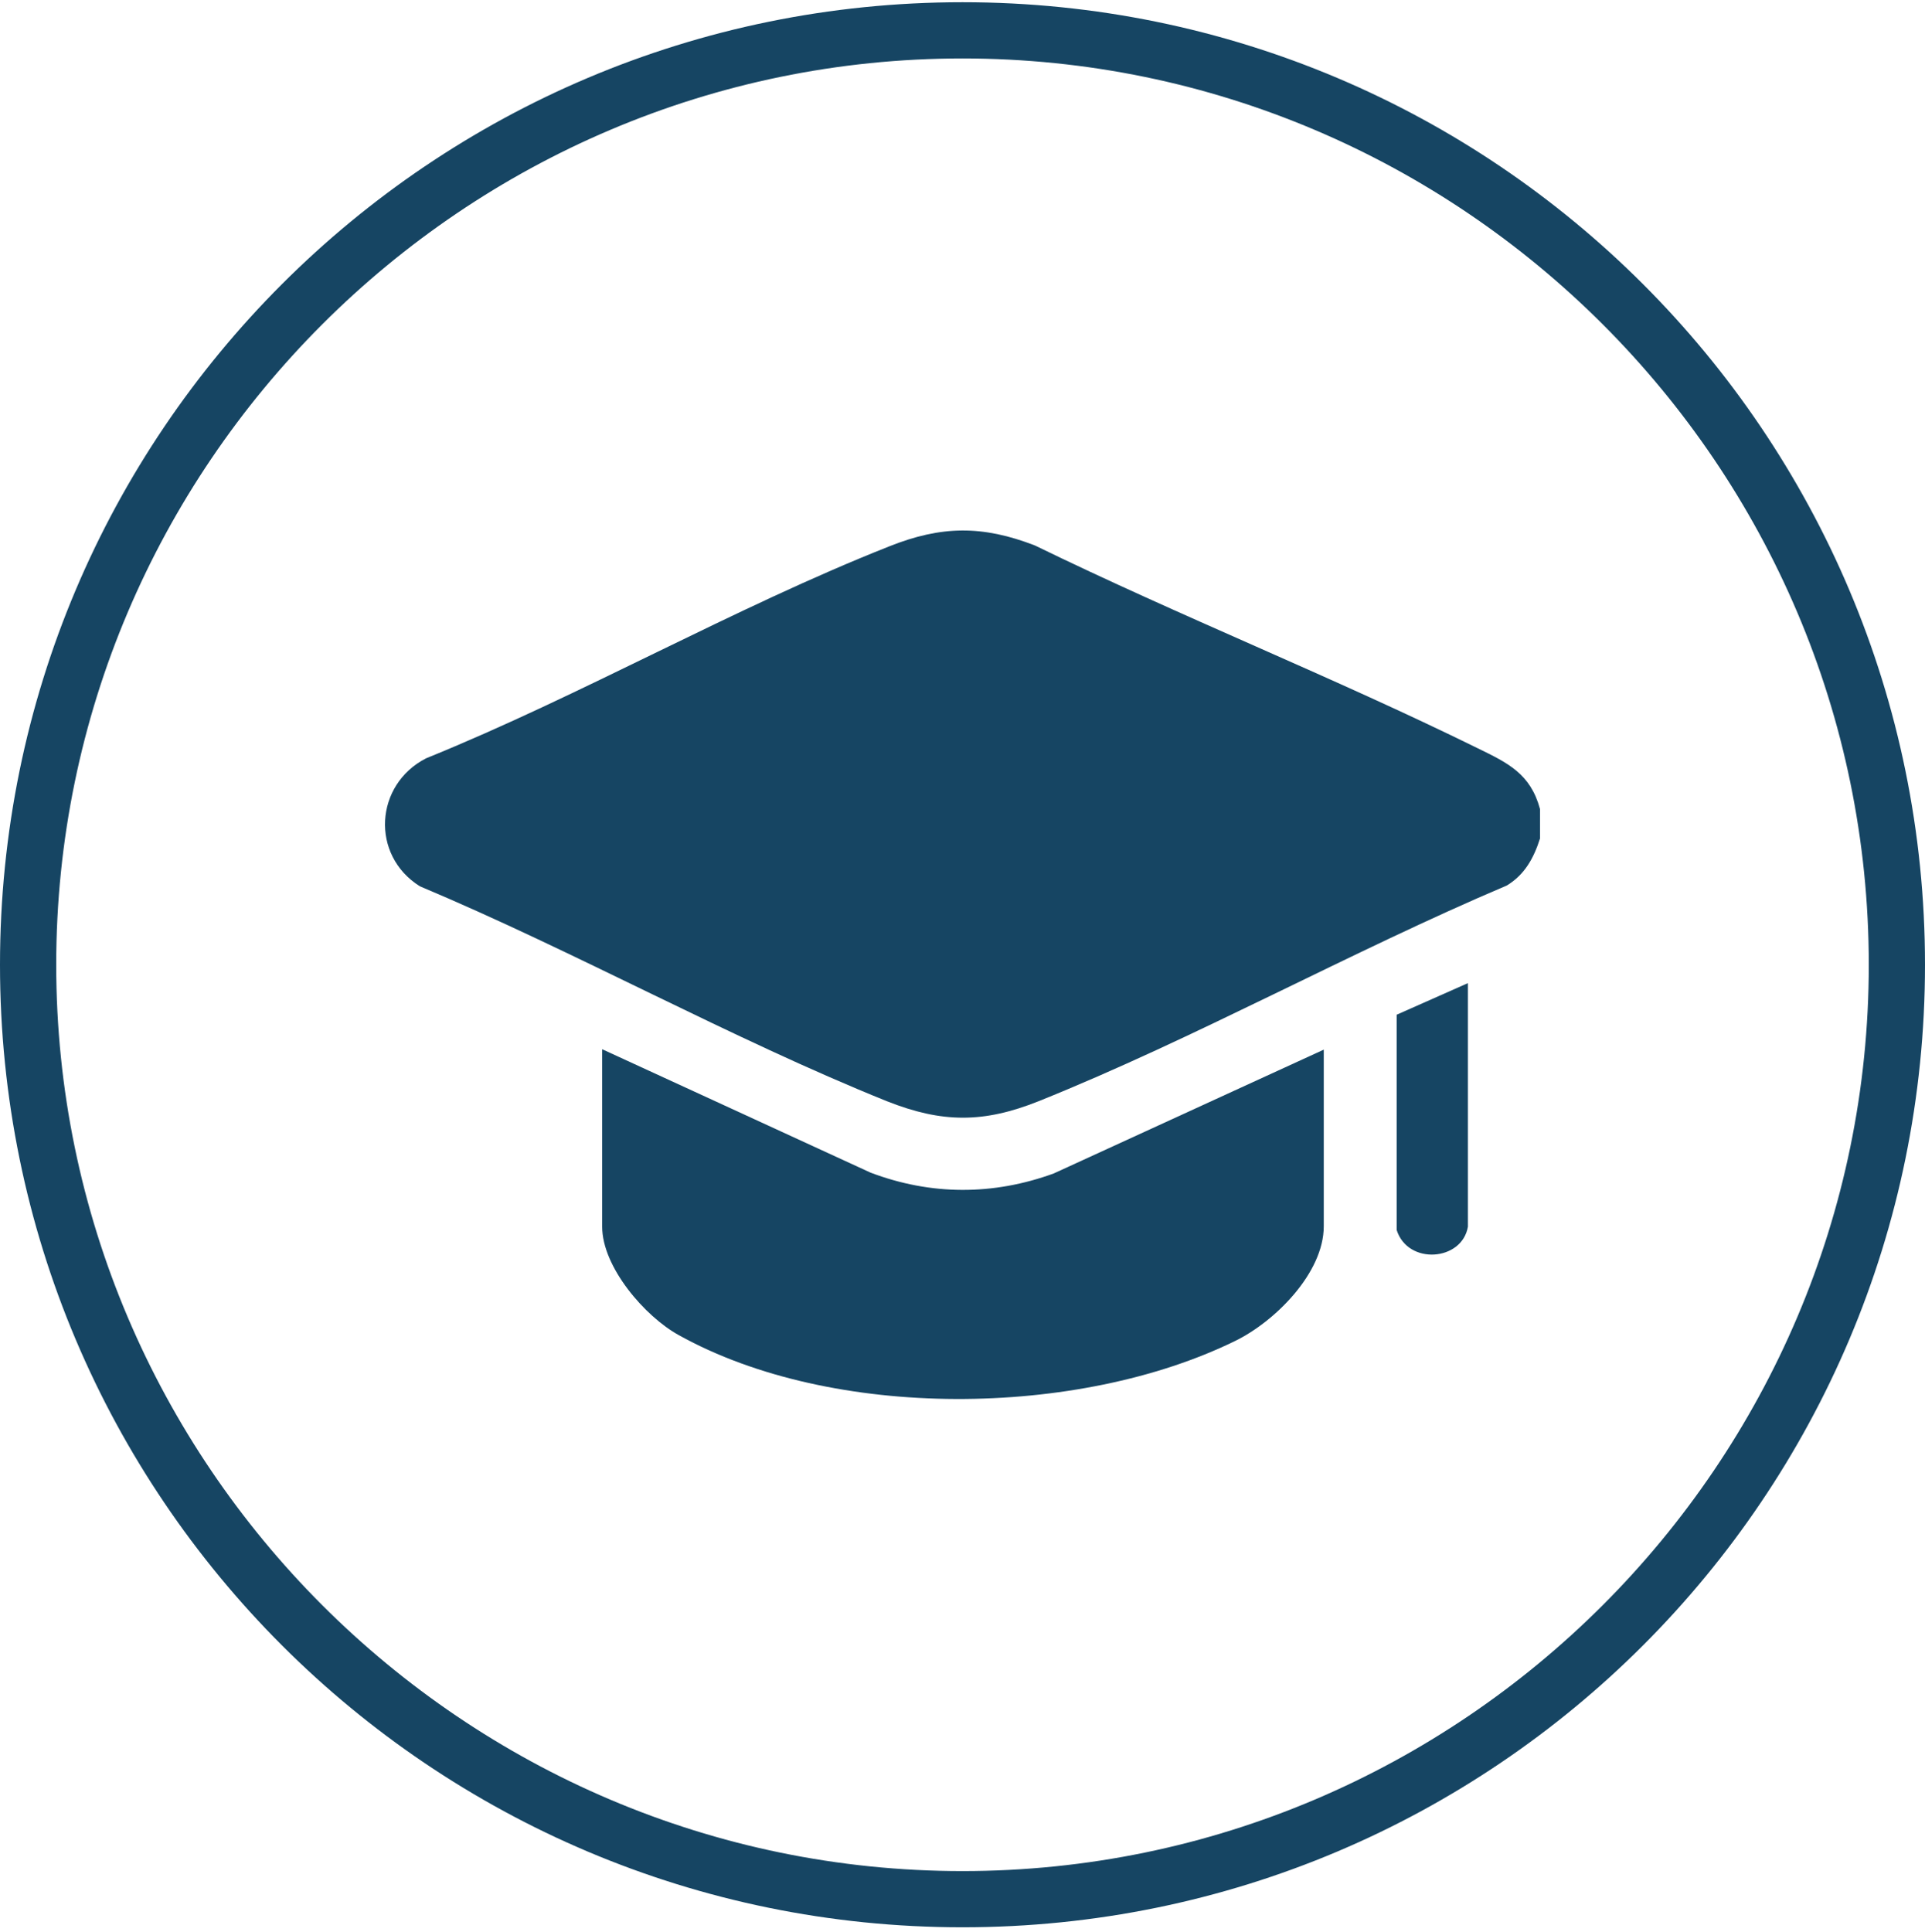
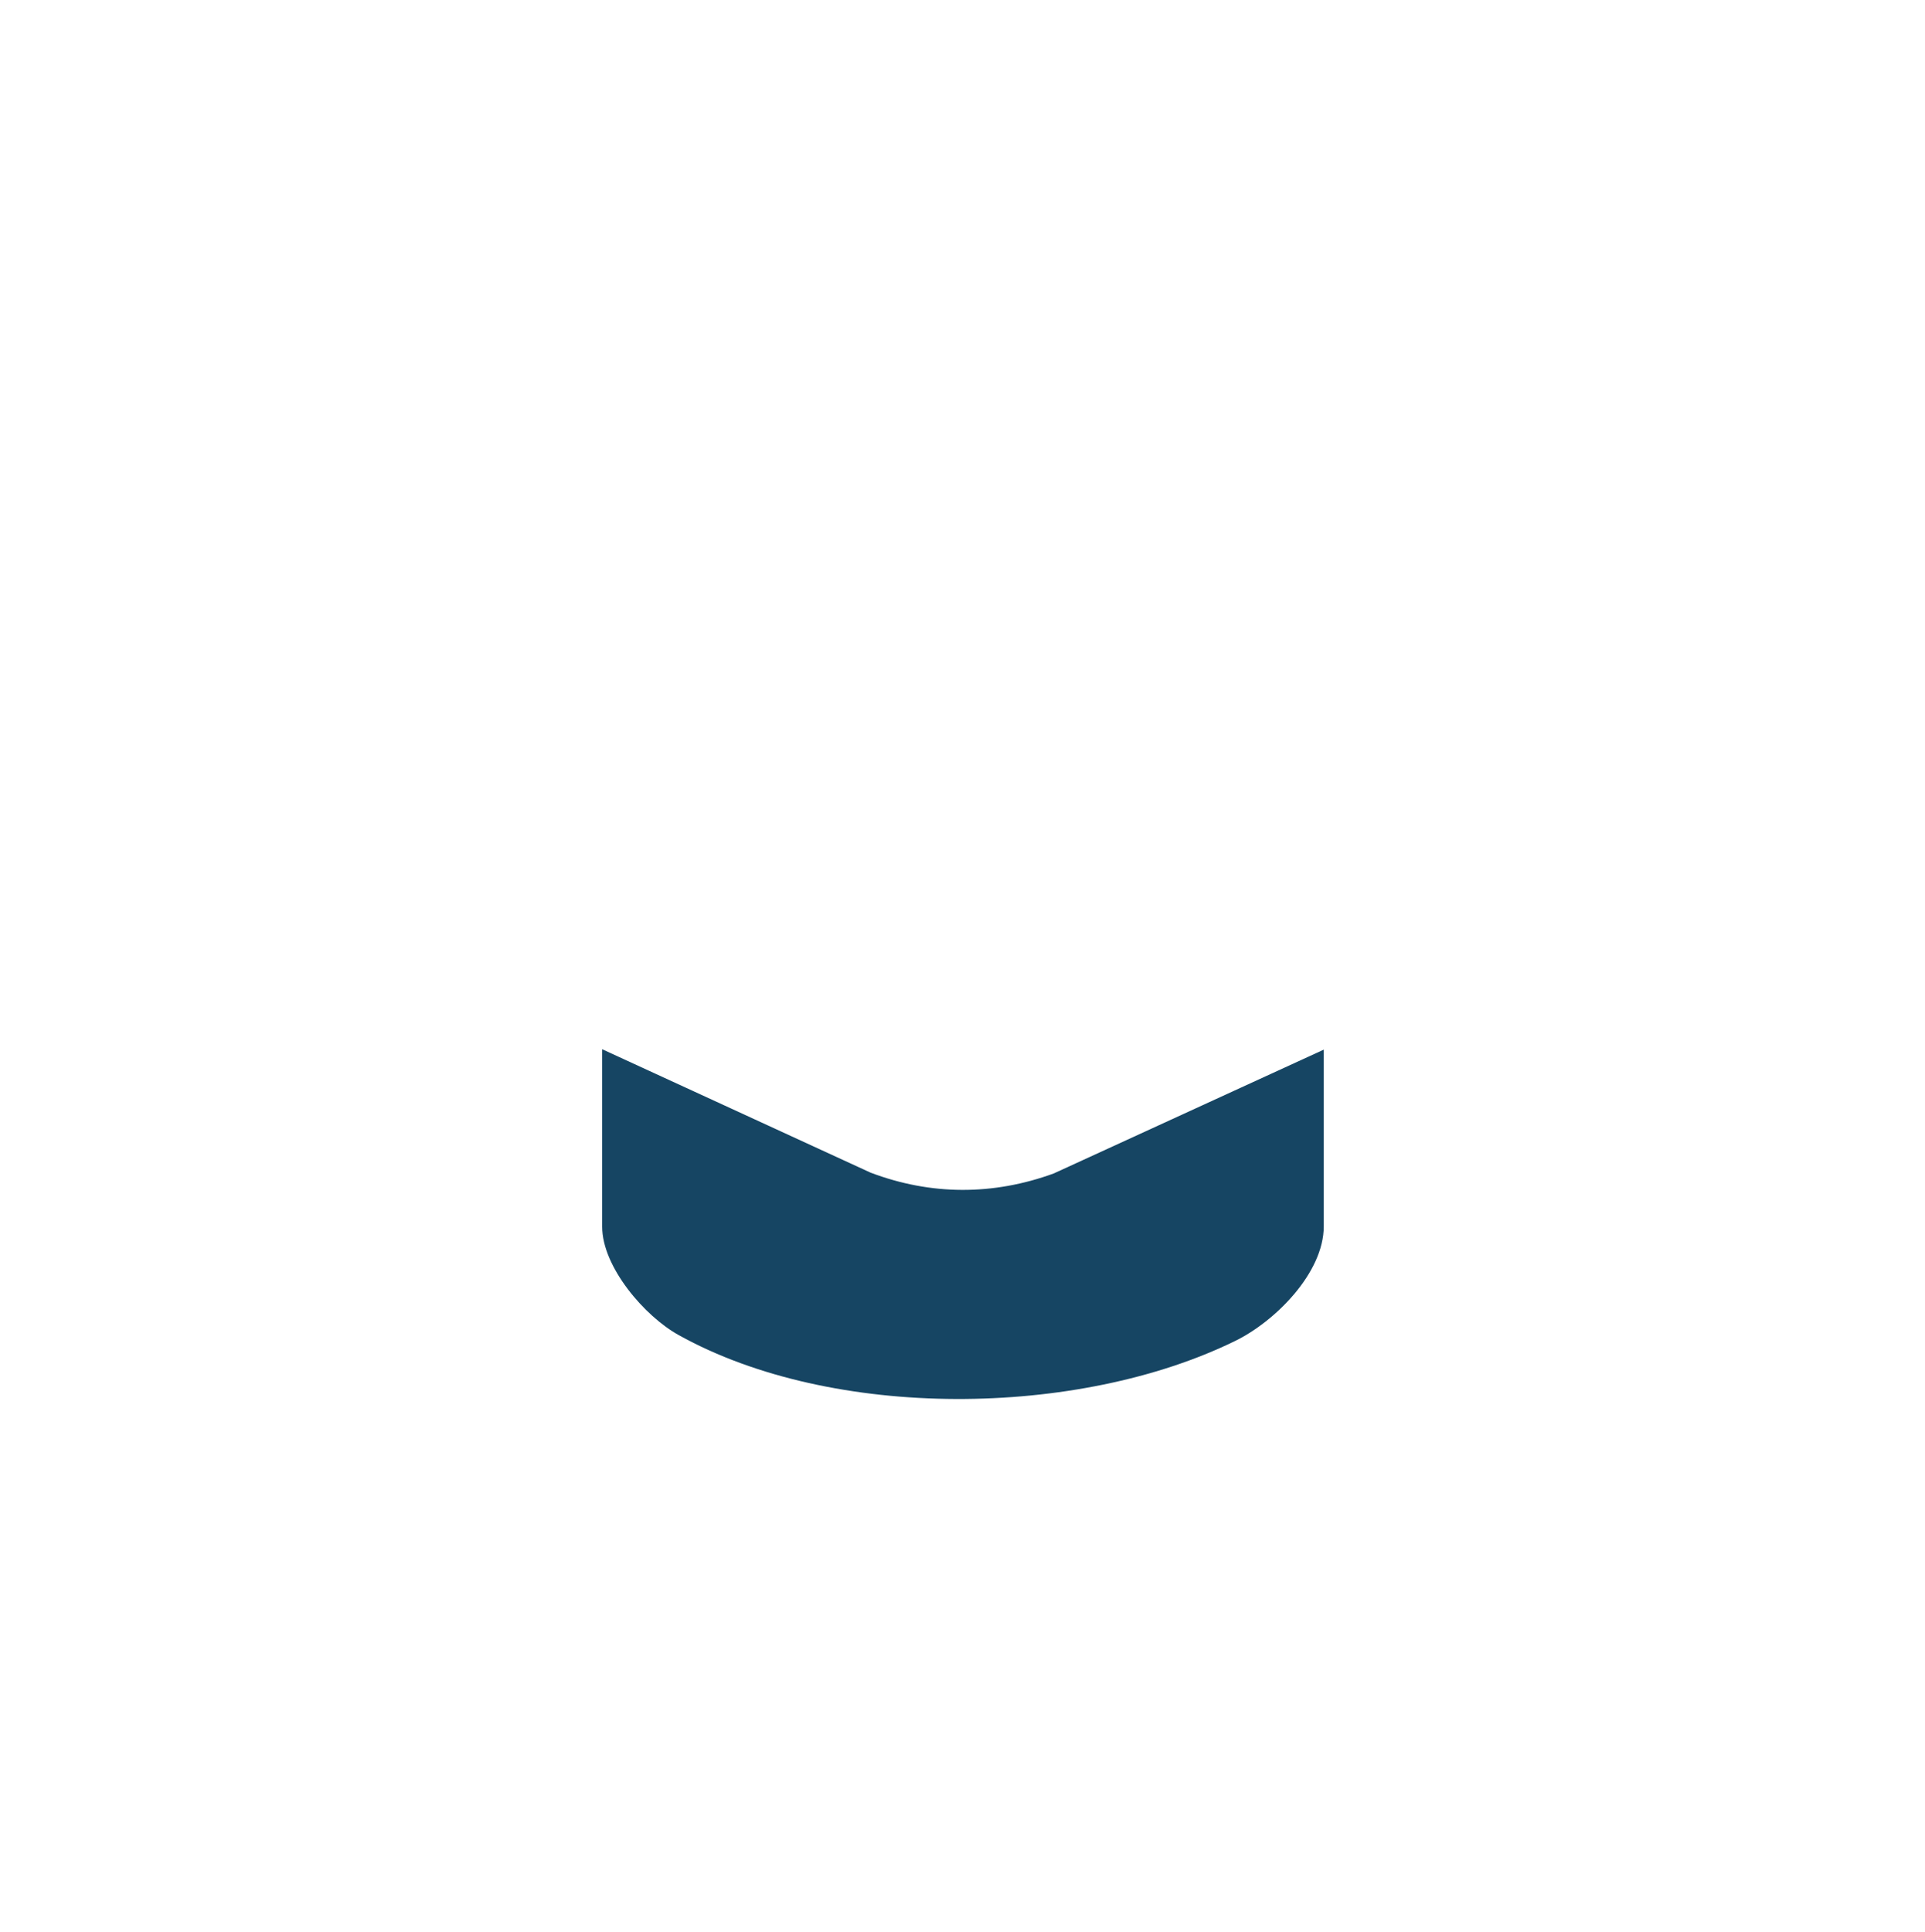
<svg xmlns="http://www.w3.org/2000/svg" width="270" height="271" viewBox="0 0 270 271" fill="none">
-   <path d="M135 270.312C60.451 270.312 0 209.861 0 135.312C0 60.764 60.451 0.312 135 0.312C209.549 0.312 270 60.764 270 135.312C270 209.861 209.549 270.312 135 270.312ZM135 8.197C64.991 8.197 7.885 65.304 7.885 135.312C7.885 205.321 64.991 262.428 135 262.428C205.009 262.428 262.115 205.321 262.115 135.312C262.115 65.304 205.009 8.197 135 8.197Z" fill="#164563" />
-   <path d="M216 113.467V117.606C215.128 120.346 213.85 122.677 211.352 124.193C189.39 133.519 167.718 145.585 145.698 154.444C137.971 157.534 132.161 157.534 124.375 154.444C102.413 145.585 80.799 133.519 58.895 124.309C51.923 119.938 52.563 110.028 59.767 106.356C81.613 97.496 102.936 85.256 124.724 76.629C132.044 73.715 137.796 73.656 145.175 76.512C165.627 86.48 186.892 94.932 207.285 104.957C211.468 106.997 214.664 108.513 216 113.467Z" fill="#164563" />
  <path d="M185.671 147.1V171.989C185.671 178.576 178.757 185.396 173.238 188.077C151.218 198.86 116.822 199.268 95.209 187.261C90.444 184.638 84.46 177.702 84.46 172.048V147.158L122.109 164.47C130.592 167.676 139.307 167.676 147.79 164.587L185.671 147.217V147.1Z" fill="#164563" />
-   <path d="M205.889 172.048C205.076 176.886 197.465 177.468 195.896 172.514V142.32L205.889 137.89V172.048Z" fill="#164563" />
+   <path d="M205.889 172.048V142.32L205.889 137.89V172.048Z" fill="#164563" />
</svg>